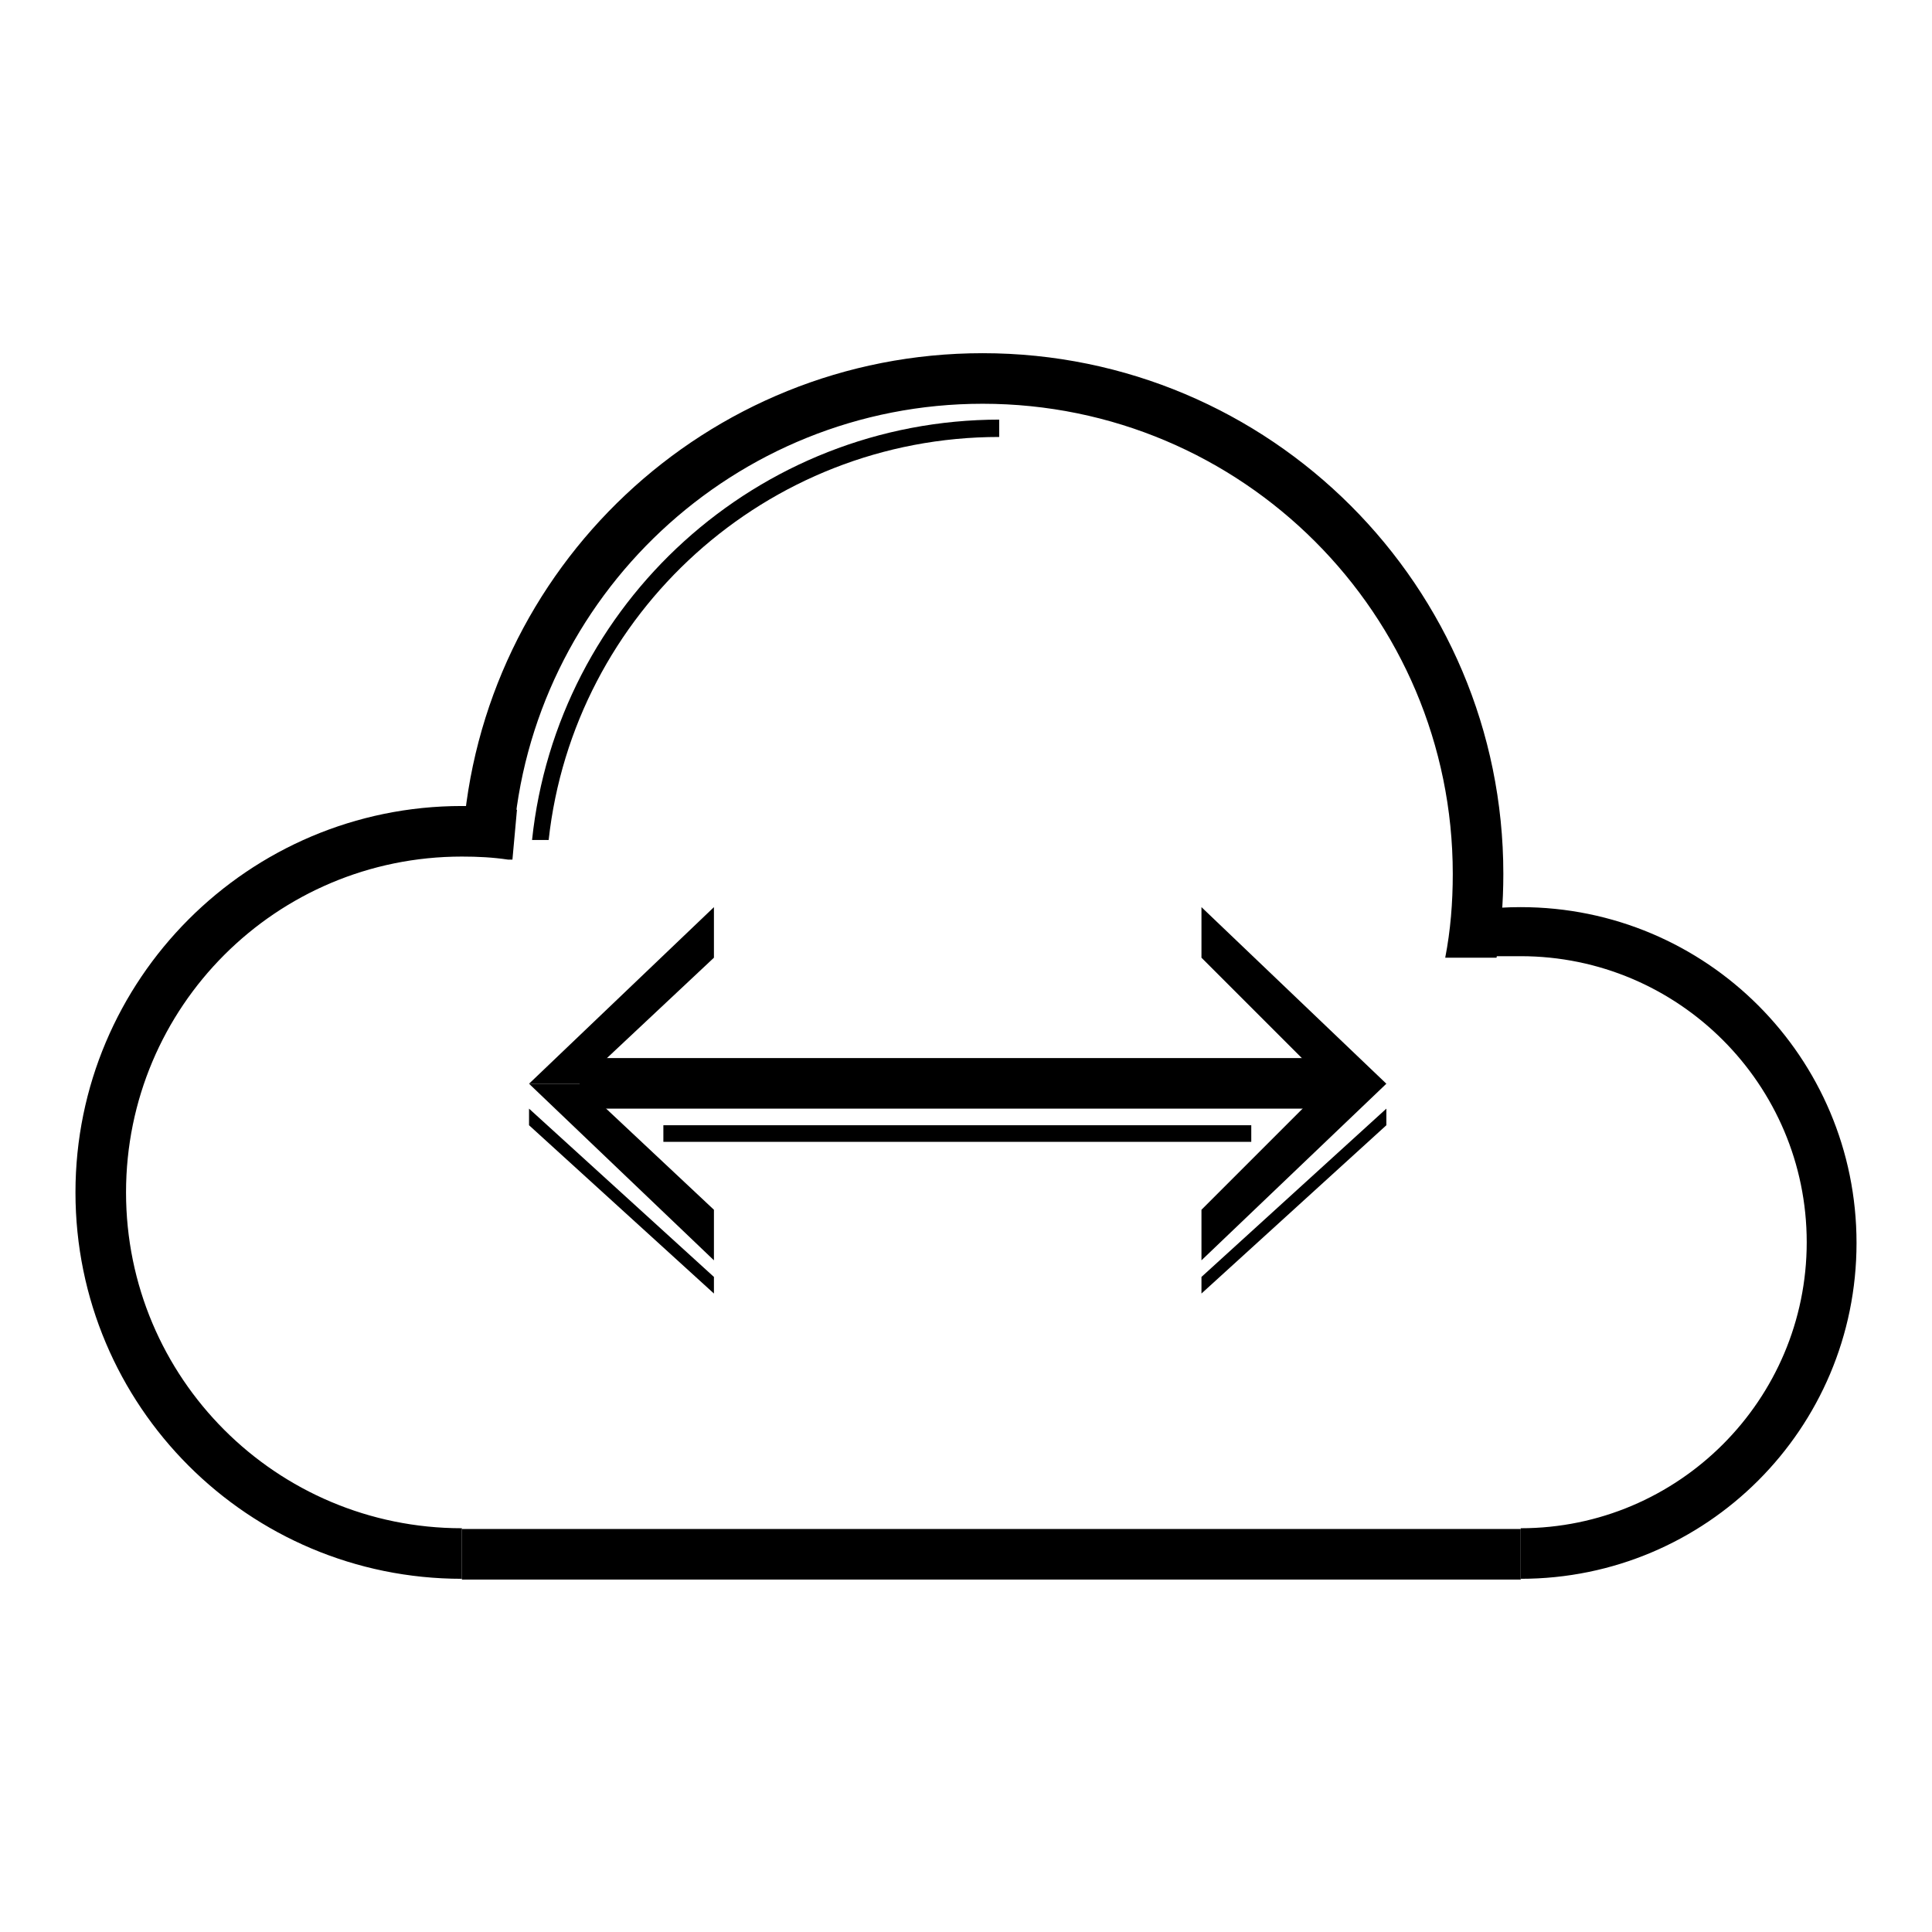
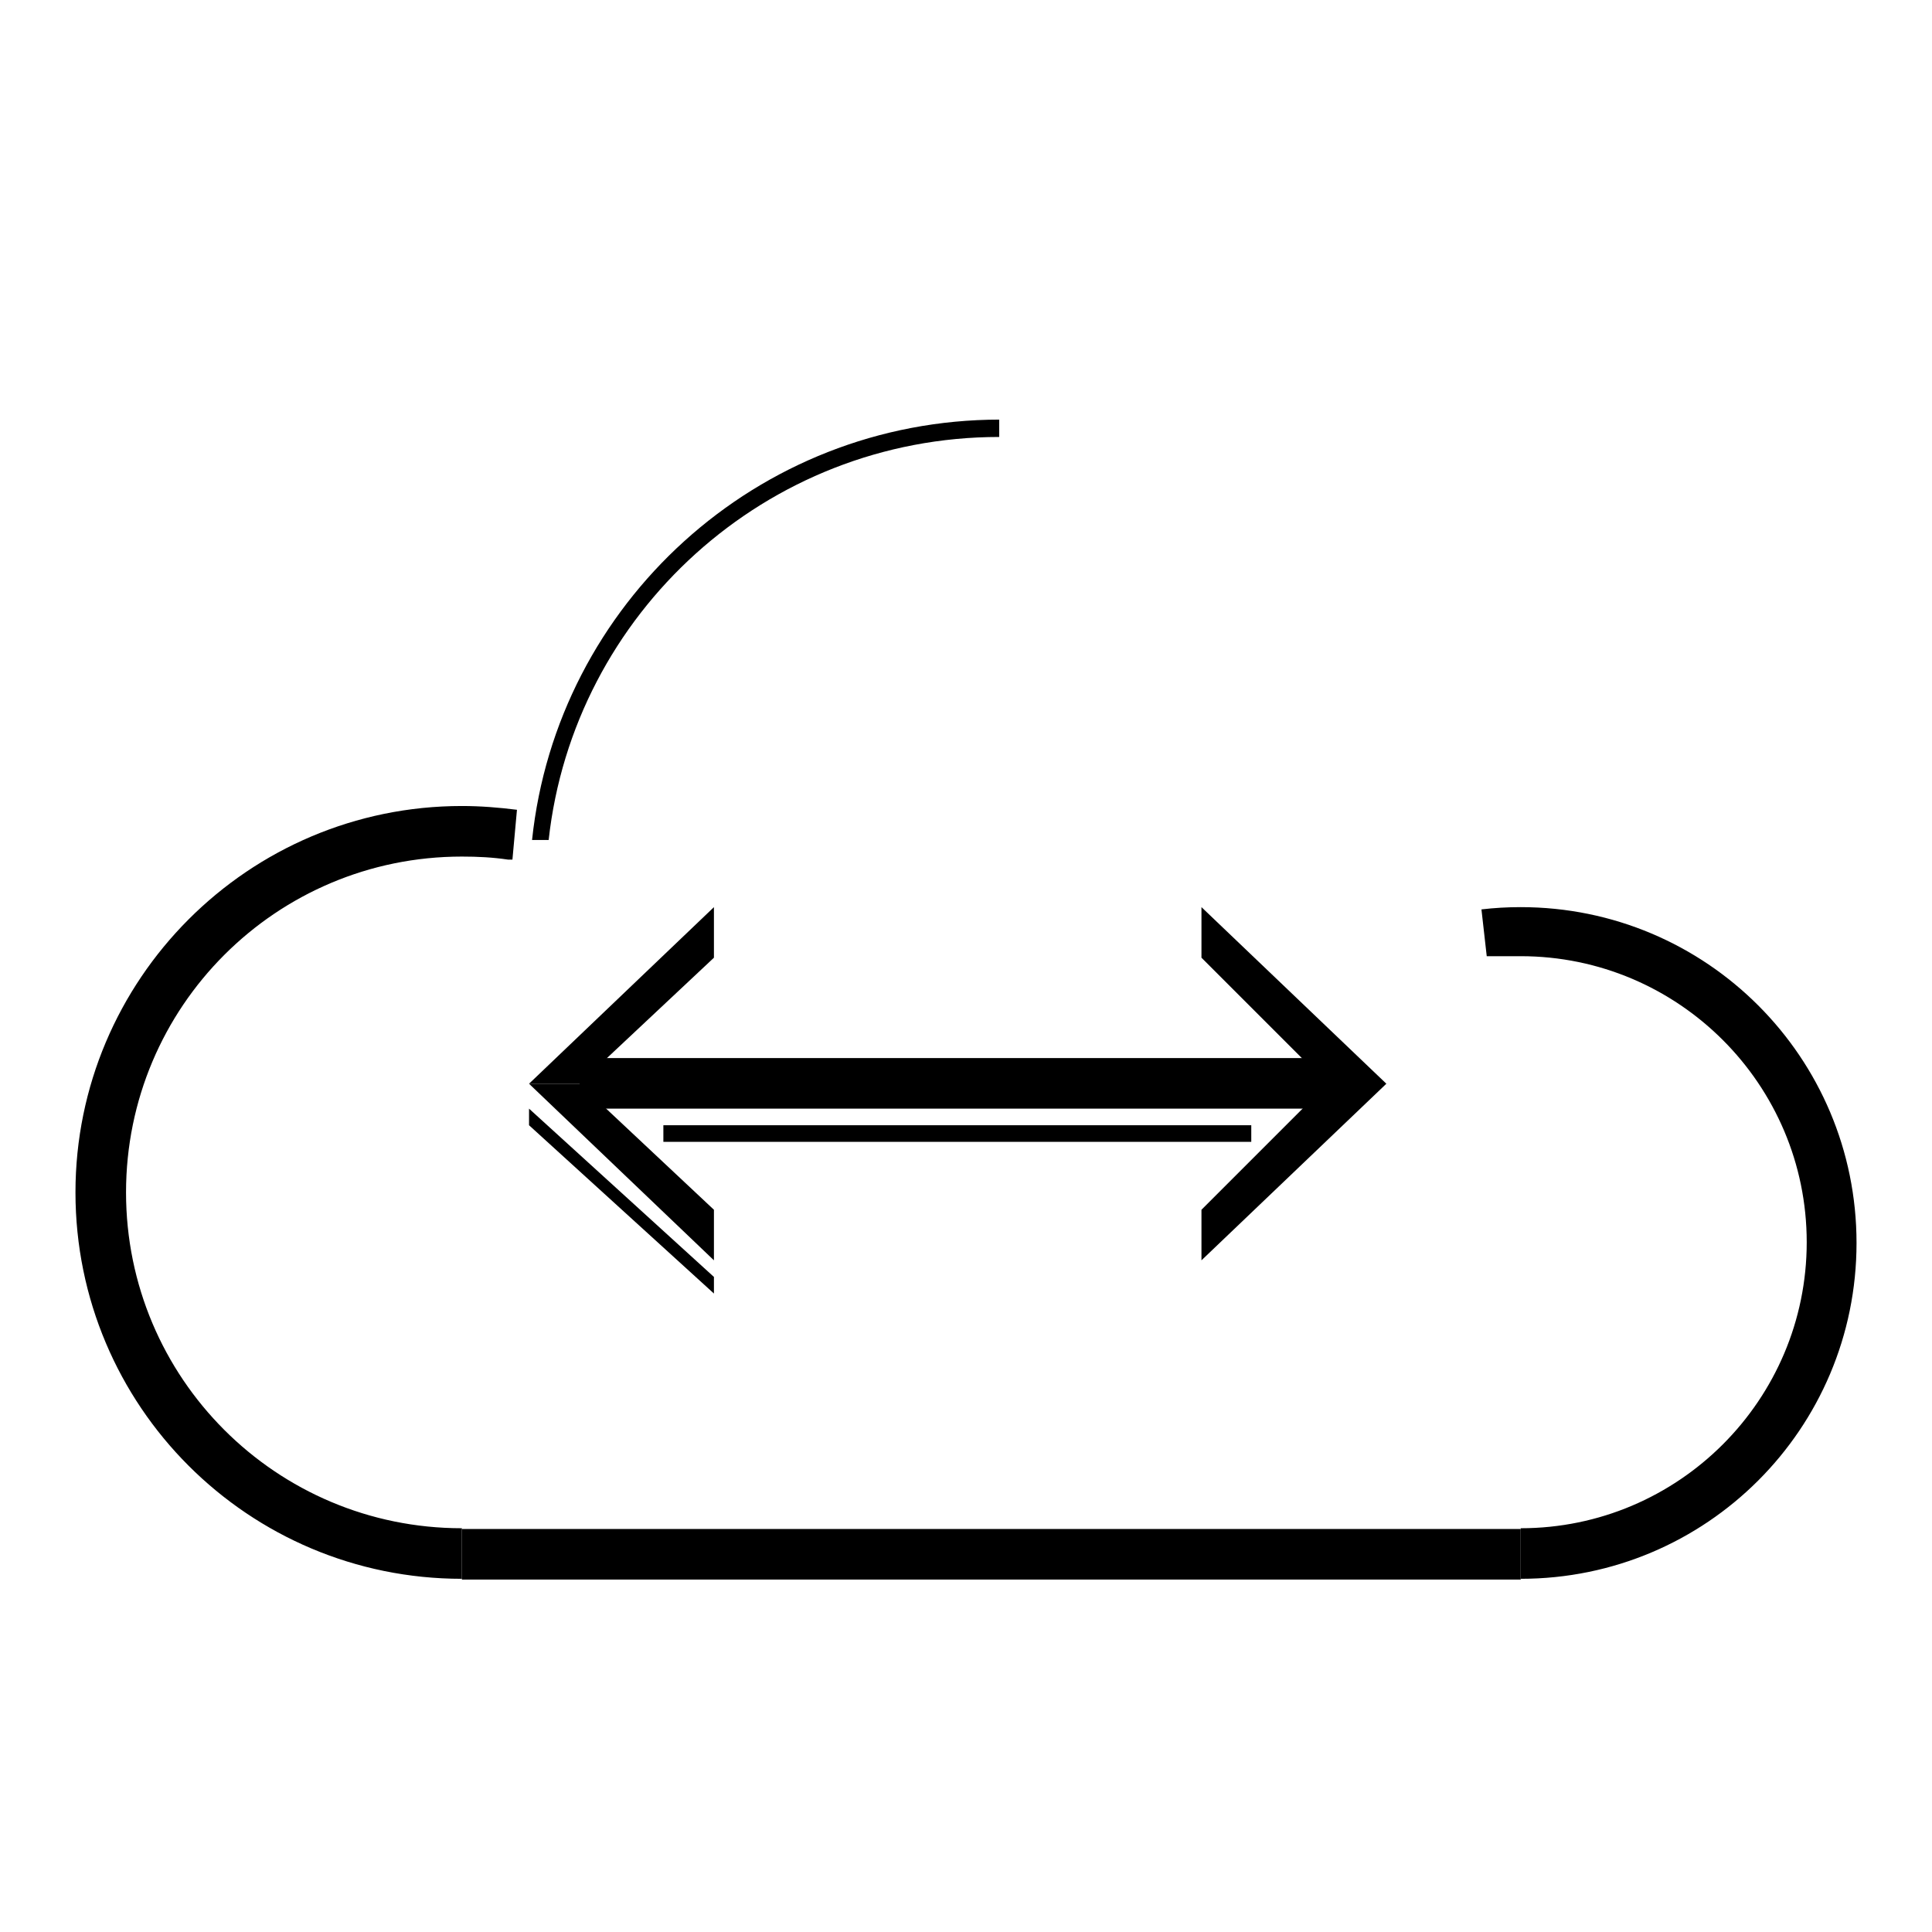
<svg xmlns="http://www.w3.org/2000/svg" version="1.1" x="0px" y="0px" viewBox="0 0 256 256" enable-background="new 0 0 256 256" xml:space="preserve">
  <g>
    <g>
-       <path fill="#000000" d="M198.3,126.9c0.6-3.6,0.9-7.3,0.9-11.1c0-38.1-30.9-69-69-69c-36.6,0-66.6,28.5-68.9,64.6H68c2.3-32.3,29.3-57.9,62.2-57.9c34.4,0,62.3,27.9,62.3,62.3c0,3.8-0.3,7.5-1,11.1H198.3z" />
      <path fill="#000000" d="M132.5,55.6c-32.2,0-58.7,24.4-62,55.7h2.2c3.3-30,28.8-53.4,59.7-53.4V55.6z" />
      <path fill="#000000" d="M61.2,202.6h140.3v6.7H61.2V202.6L61.2,202.6z" />
      <path fill="#000000" d="M68.5,107.3c-2.4-0.3-4.8-0.5-7.3-0.5C32.9,106.8,10,129.8,10,158c0,28.3,22.9,51.2,51.2,51.2v-6.7c-24.6,0-44.5-19.9-44.5-44.5s19.9-44.5,44.5-44.5c2.1,0,4.1,0.1,6.1,0.4l0.6,0L68.5,107.3z M196.3,120.5c1.7-0.2,3.4-0.3,5.2-0.3c24.6,0,44.5,19.9,44.5,44.5c0,24.6-19.9,44.5-44.5,44.5v-6.7c20.9,0,37.9-17,37.9-37.9c0-20.9-17-37.9-37.9-37.9H197L196.3,120.5z" />
      <path fill="#000000" d="M76.8,140.2h102.4v6.7H76.8V140.2L76.8,140.2z" />
      <path fill="#000000" d="M87.9,149.1h77.9v2.2H87.9V149.1z" />
      <path fill="#000000" d="M70.1,146.9l24.5,22.3v2.2l-24.5-22.3V146.9z" />
-       <path fill="#000000" d="M183.7,146.9l-24.5,22.3v2.2l24.5-22.3V146.9L183.7,146.9z" />
      <path fill="#000000" d="M94.6,120.2v6.7l-17.8,16.7h-6.7L94.6,120.2z" />
      <path fill="#000000" d="M94.6,167v-6.7l-17.8-16.7h-6.7L94.6,167z" />
      <path fill="#000000" d="M159.2,120.2v6.7l17.8,17.8l6.7-1.1L159.2,120.2z" />
      <path fill="#000000" d="M159.2,167v-6.7l17.8-17.8l6.7,1.1L159.2,167z" />
    </g>
  </g>
</svg>